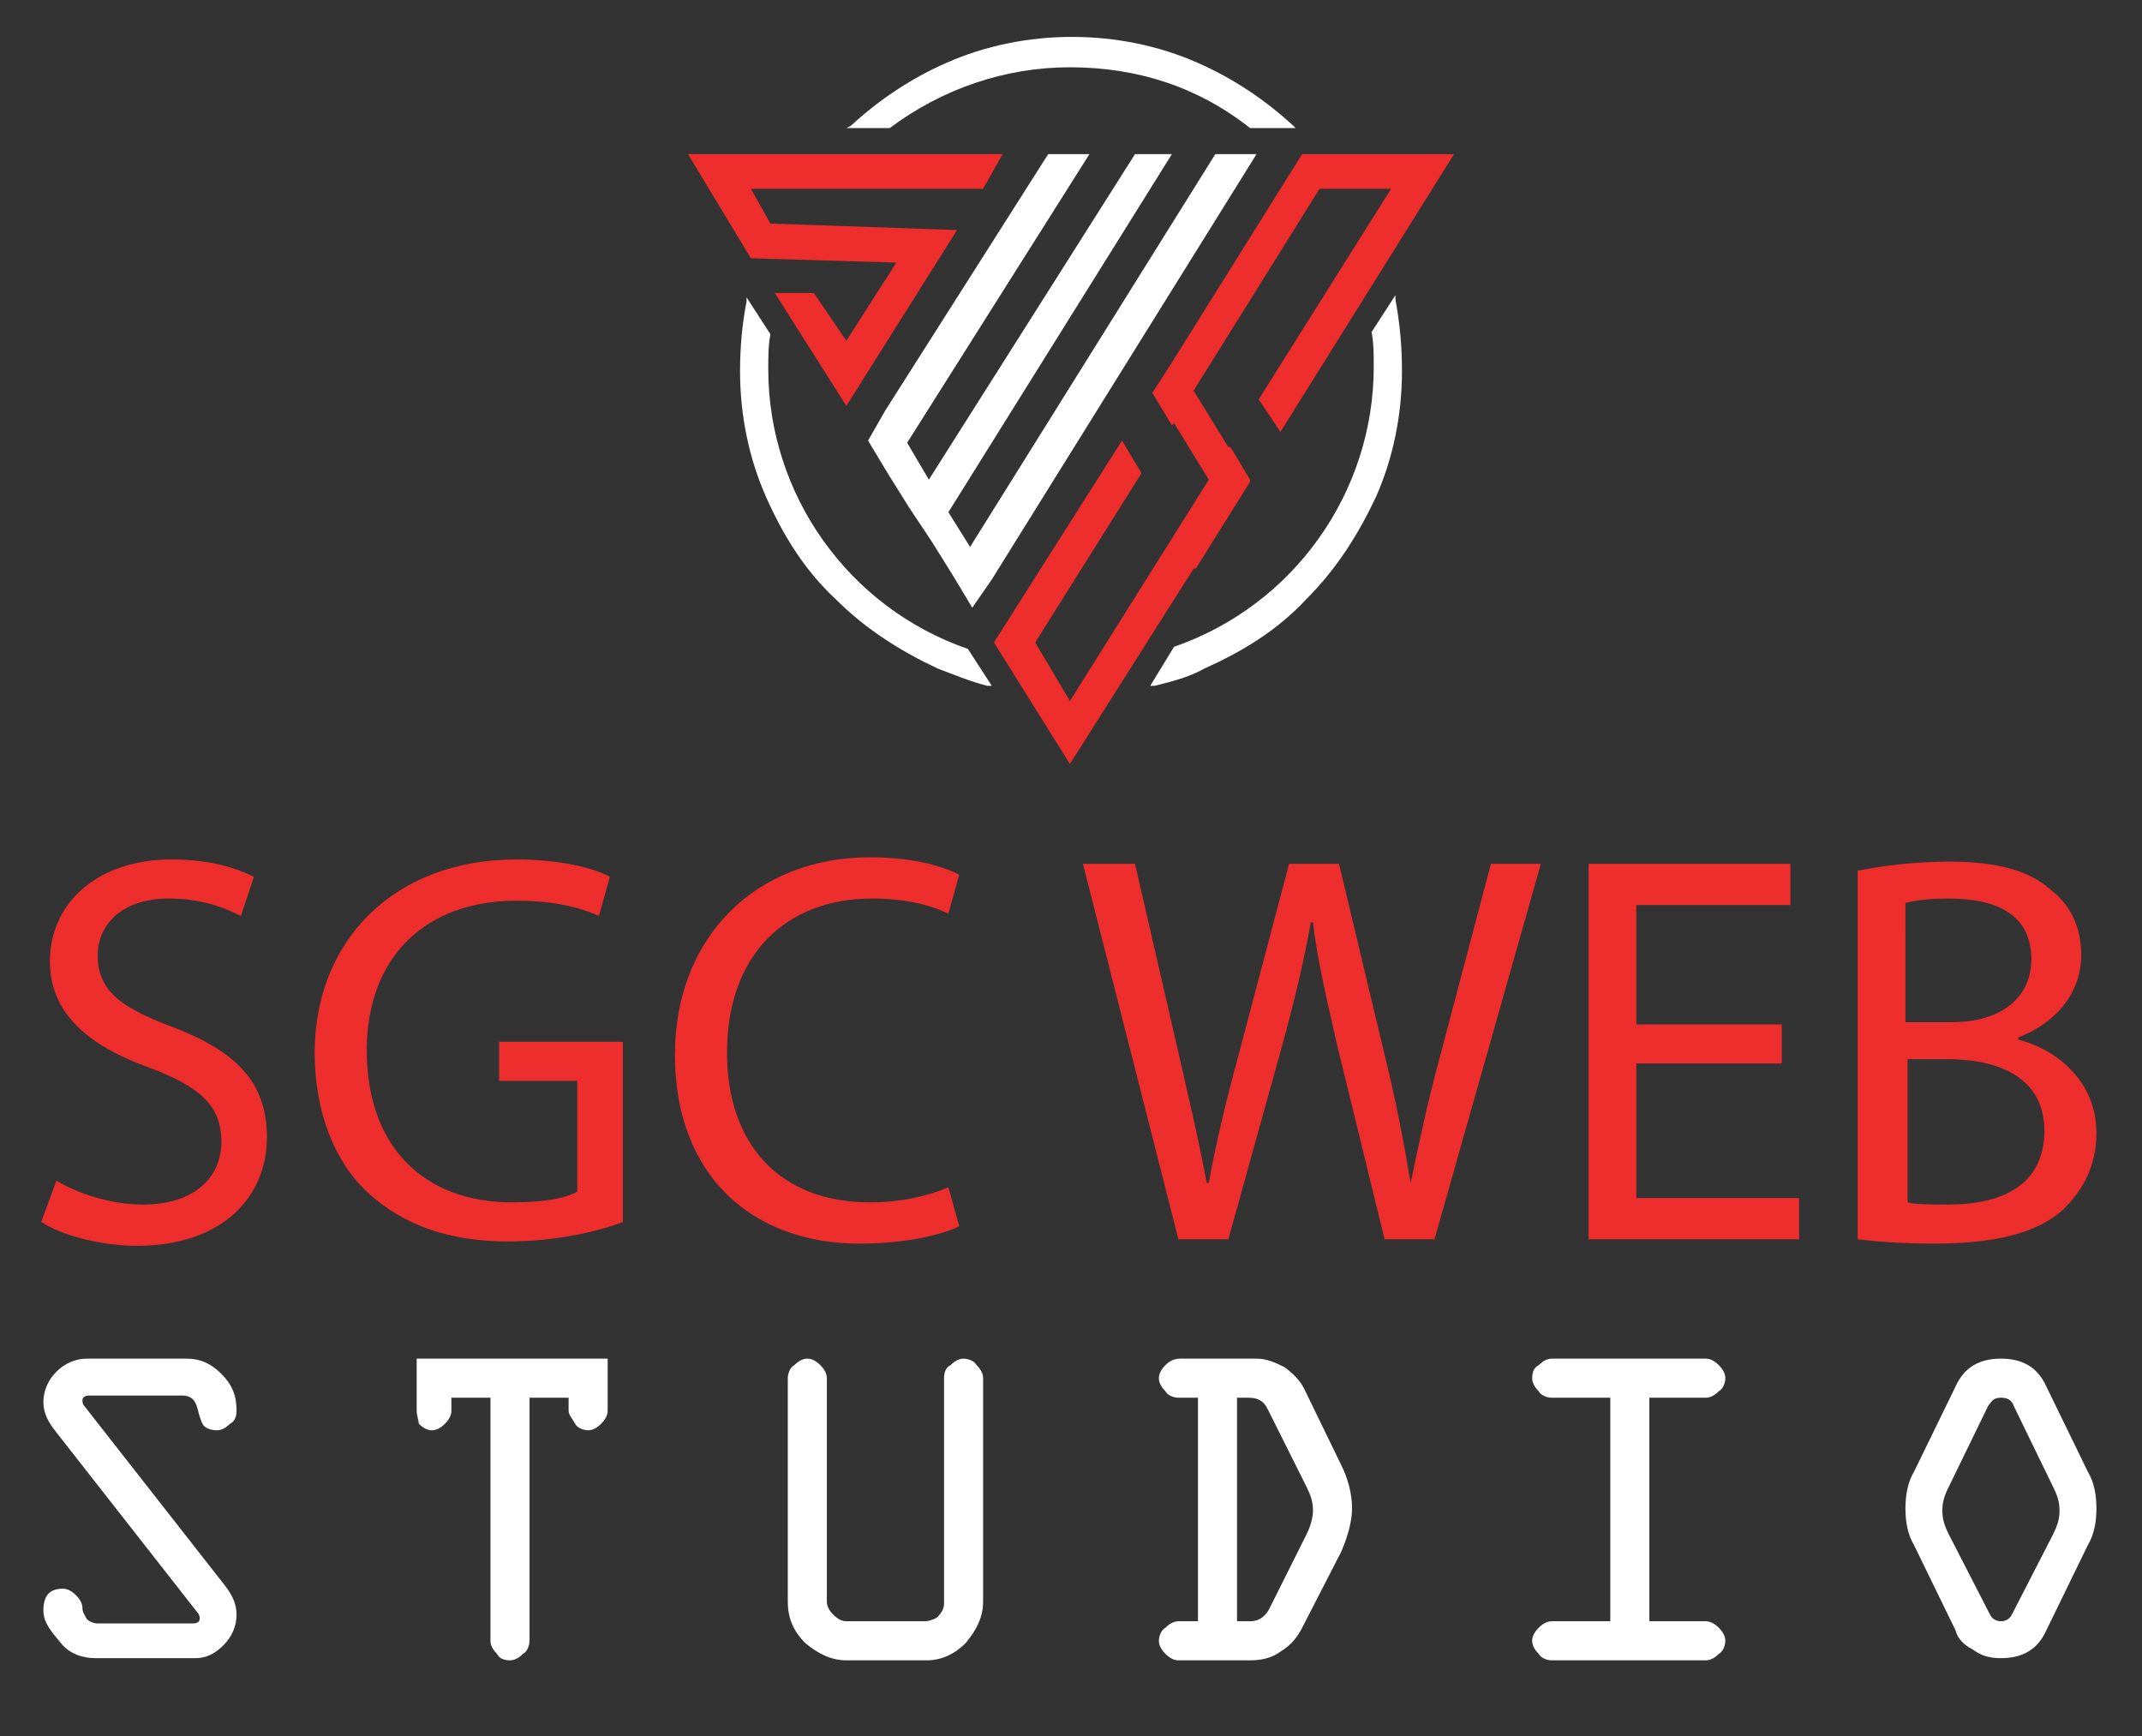
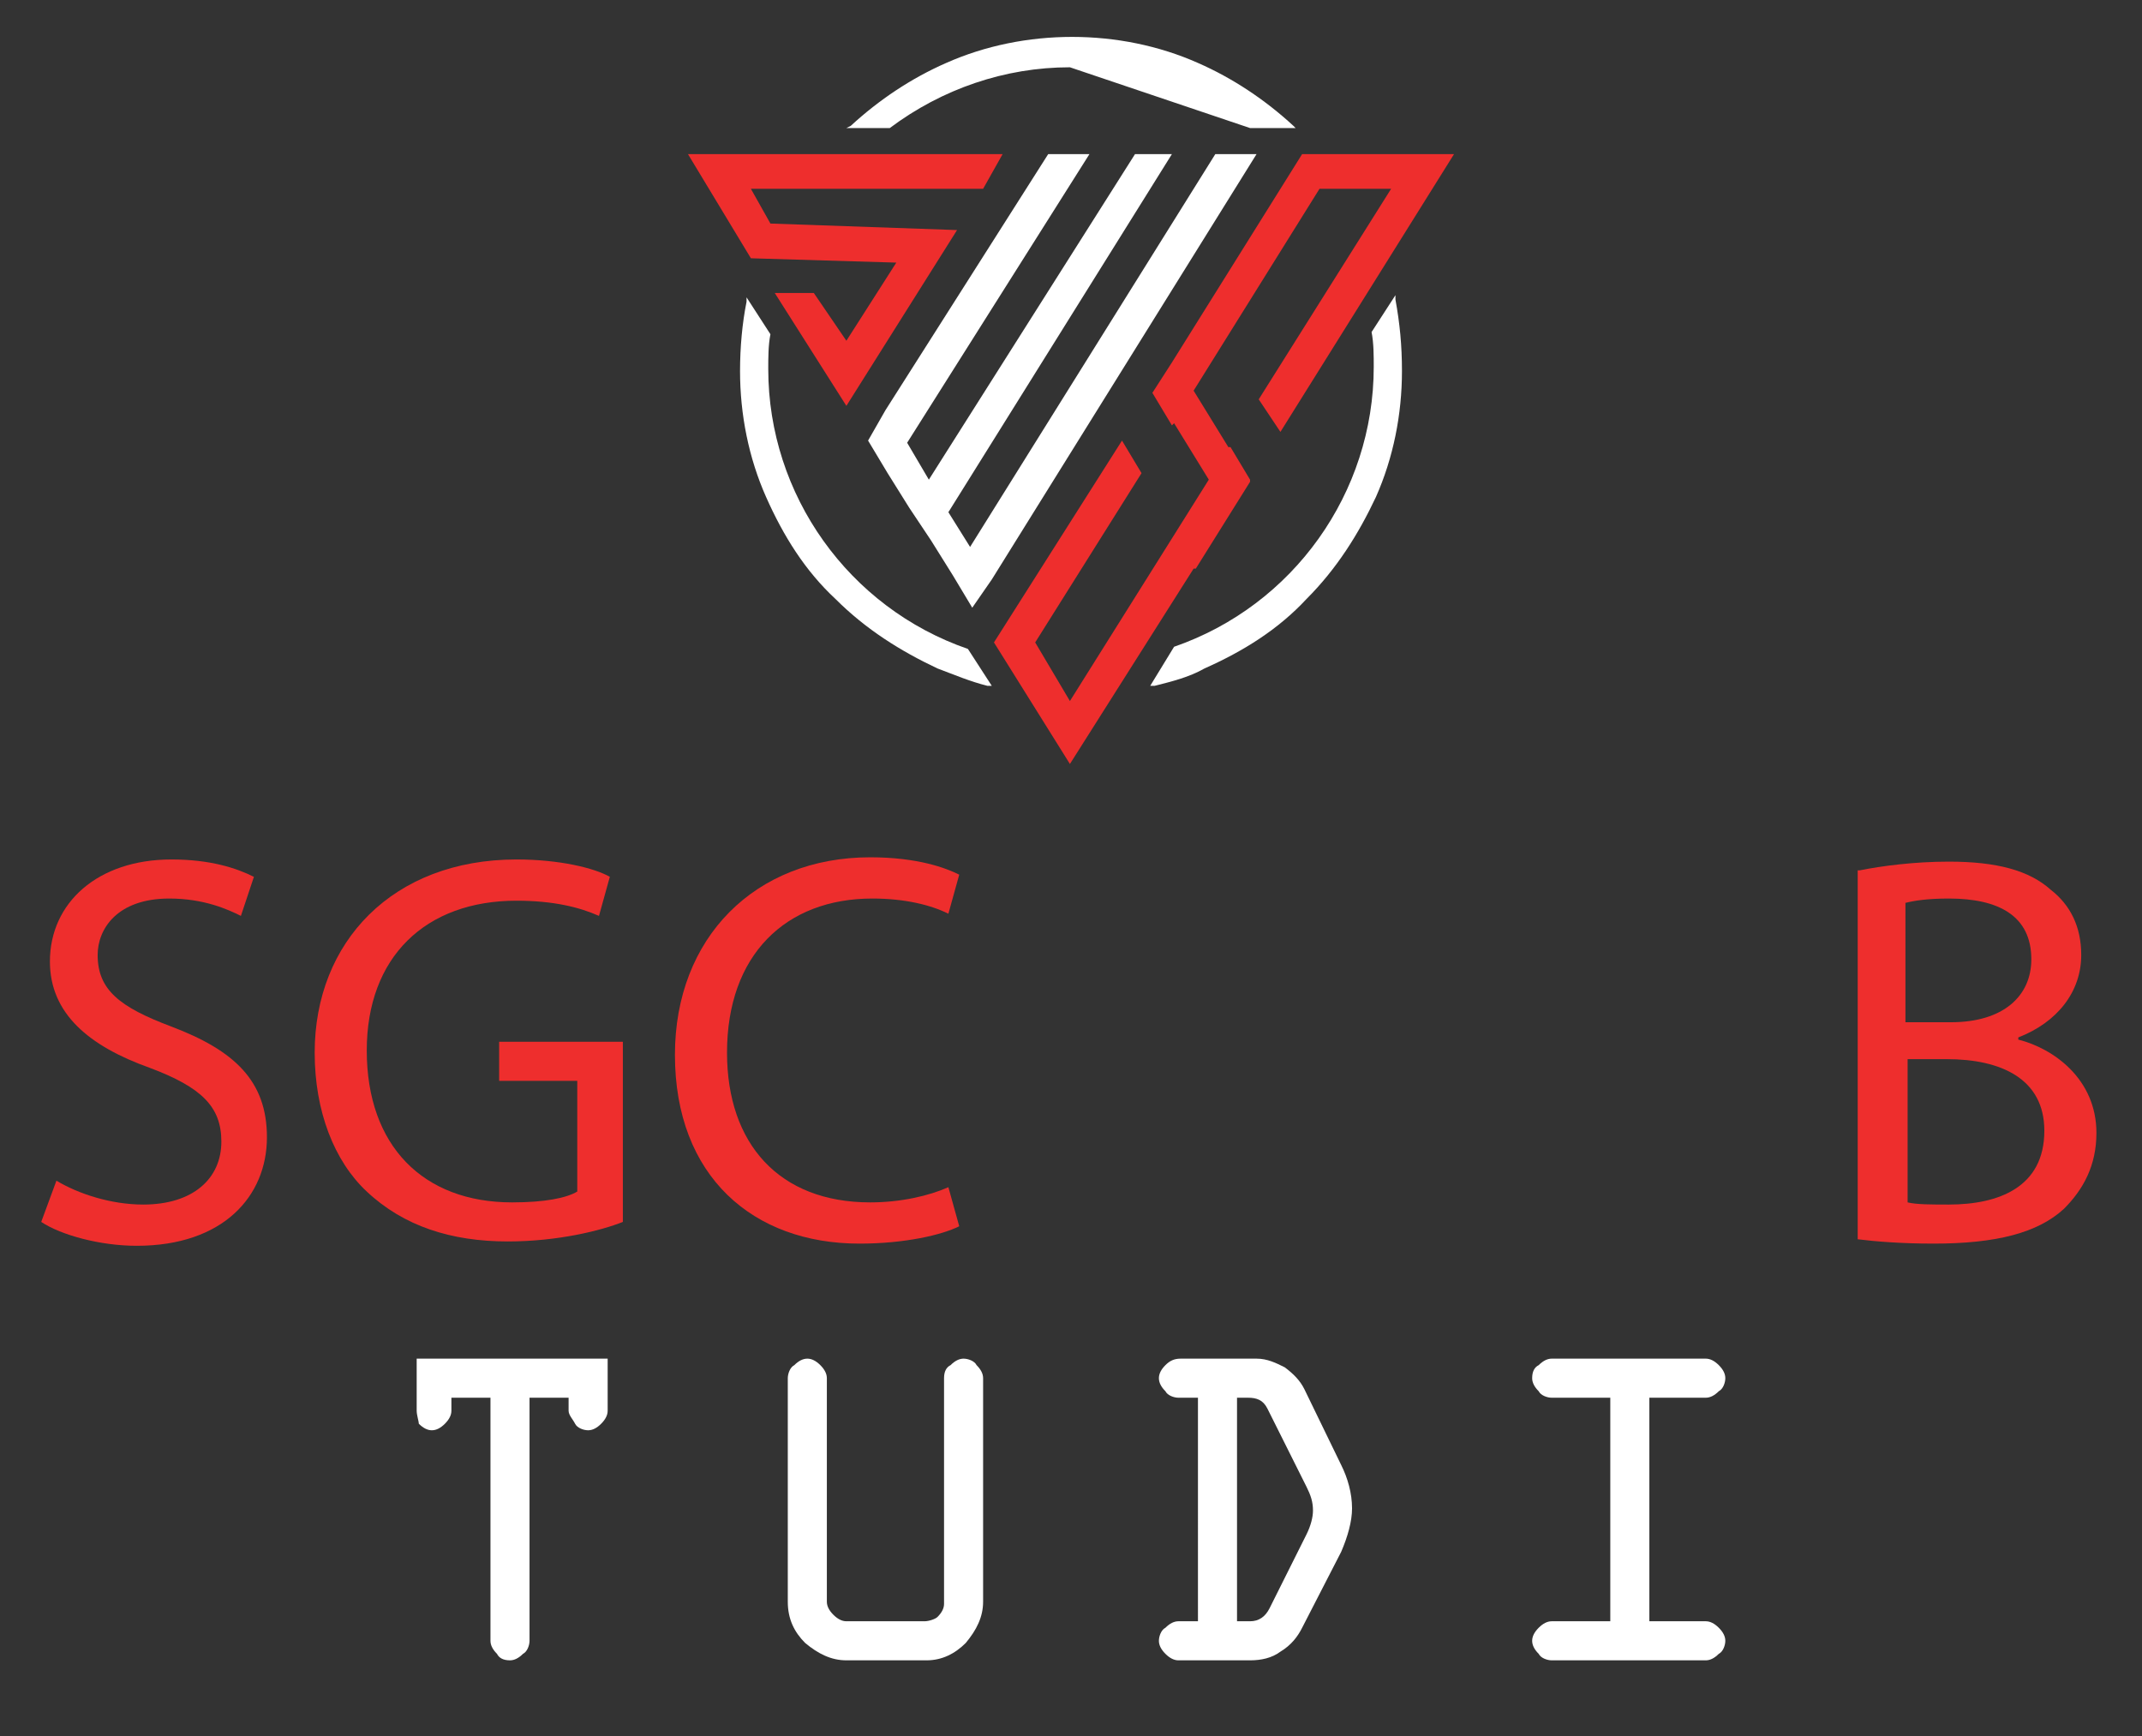
<svg xmlns="http://www.w3.org/2000/svg" version="1.1" baseProfile="tiny" id="Calque_1" x="0px" y="0px" width="98.7px" height="80px" viewBox="0 0 98.7 80" xml:space="preserve">
  <rect x="0" y="0" width="98.7" height="80" fill="#333333" stroke="none" />
  <polygon fill="#EE2E2D" points="60,7.1 54,16.7 54.1,16.8 54,16.7 53.1,18.1 54,19.6 54.1,19.5 55.7,22.1 49.3,32.3 47.7,29.6   52.6,21.8 51.7,20.3 45.8,29.6 49.3,35.2 55,26.2 55.1,26.2 57.6,22.2 57.6,22.1 56.7,20.6 56.6,20.6 55,18 60.8,8.7 64.1,8.7   58,18.4 59,19.9 67,7.1 " />
  <polygon fill="#FFFFFF" points="56,7.1 44.7,25.2 43.7,23.6 54,7.1 52.3,7.1 42.8,22.1 41.8,20.4 50.2,7.1 48.3,7.1 40.8,18.9   40,20.3 40.9,21.8 41.9,23.4 42.9,24.9 43.9,26.5 44.8,28 45.7,26.7 57.9,7.1 " />
  <polygon fill="#EE2E2D" points="46.2,7.1 31.7,7.1 34.6,11.9 41.3,12.1 39,15.7 37.5,13.5 35.7,13.5 39,18.7 44.1,10.6 35.5,10.3   34.6,8.7 45.3,8.7 " />
  <g>
-     <path fill="#FFFFFF" d="M57.6,5.9h2.1l-0.1-0.1c-1.3-1.2-2.8-2.2-4.4-2.9c-1.8-0.8-3.8-1.2-5.8-1.2s-4,0.4-5.8,1.2   c-1.6,0.7-3.1,1.7-4.4,2.9L39,5.9H41l0,0c2.4-1.8,5.3-2.8,8.3-2.8C52.4,3.1,55.2,4,57.6,5.9L57.6,5.9z" />
+     <path fill="#FFFFFF" d="M57.6,5.9h2.1l-0.1-0.1c-1.3-1.2-2.8-2.2-4.4-2.9c-1.8-0.8-3.8-1.2-5.8-1.2s-4,0.4-5.8,1.2   c-1.6,0.7-3.1,1.7-4.4,2.9L39,5.9H41l0,0c2.4-1.8,5.3-2.8,8.3-2.8L57.6,5.9z" />
    <path fill="#FFFFFF" d="M44.6,29.9c-5.5-1.9-9.2-7.1-9.2-12.9c0-0.5,0-1.1,0.1-1.6l0,0l-1.1-1.7l0,0.2c-0.2,1-0.3,2.1-0.3,3.2   c0,2,0.4,4,1.2,5.8c0.8,1.8,1.8,3.4,3.2,4.7c1.4,1.4,3,2.4,4.7,3.2c0.8,0.3,1.5,0.6,2.3,0.8l0.2,0L44.6,29.9L44.6,29.9z" />
    <path fill="#FFFFFF" d="M64.3,13.8l0-0.2l-1.1,1.7l0,0c0.1,0.5,0.1,1.1,0.1,1.6c0,5.8-3.7,11-9.2,12.9l0,0L53,31.6l0.2,0   c0.8-0.2,1.6-0.4,2.3-0.8c1.8-0.8,3.4-1.8,4.7-3.2c1.4-1.4,2.4-3,3.2-4.7c0.8-1.8,1.2-3.8,1.2-5.8C64.6,15.9,64.5,14.9,64.3,13.8z" />
  </g>
  <g>
    <path fill="#EE2E2D" d="M2.6,54.4c1,0.6,2.5,1.1,4,1.1c2.3,0,3.6-1.2,3.6-2.9c0-1.6-0.9-2.5-3.3-3.4c-2.8-1-4.6-2.5-4.6-4.9   c0-2.7,2.2-4.7,5.6-4.7c1.8,0,3,0.4,3.8,0.8l-0.6,1.8c-0.6-0.3-1.7-0.8-3.3-0.8c-2.4,0-3.3,1.4-3.3,2.6c0,1.6,1,2.4,3.4,3.3   c2.9,1.1,4.4,2.5,4.4,5.1c0,2.7-2,5-6,5c-1.7,0-3.5-0.5-4.4-1.1L2.6,54.4z" />
    <path fill="#EE2E2D" d="M28.7,56.3c-1,0.4-3,0.9-5.3,0.9c-2.6,0-4.8-0.7-6.5-2.3c-1.5-1.4-2.4-3.7-2.4-6.4c0-5.1,3.6-8.9,9.3-8.9   c2,0,3.6,0.4,4.3,0.8l-0.5,1.8c-0.9-0.4-2.1-0.7-3.8-0.7c-4.2,0-6.9,2.6-6.9,6.9c0,4.4,2.6,7,6.7,7c1.5,0,2.5-0.2,3-0.5v-5.1H23V48   h5.7V56.3z" />
    <path fill="#EE2E2D" d="M44.2,56.5c-0.8,0.4-2.5,0.8-4.6,0.8c-4.9,0-8.5-3.1-8.5-8.7c0-5.4,3.7-9.1,9-9.1c2.2,0,3.5,0.5,4.1,0.8   l-0.5,1.8c-0.8-0.4-2-0.7-3.5-0.7c-4,0-6.7,2.6-6.7,7.1c0,4.2,2.4,6.9,6.6,6.9c1.4,0,2.7-0.3,3.6-0.7L44.2,56.5z" />
-     <path fill="#EE2E2D" d="M54.3,57.1l-4.4-17.3h2.4l2,8.7c0.5,2.2,1,4.3,1.3,6h0.1c0.3-1.7,0.8-3.8,1.4-6l2.3-8.7h2.3l2.1,8.8   c0.5,2,0.9,4.1,1.2,5.9H65c0.4-1.9,0.8-3.8,1.4-6l2.3-8.7H71l-4.9,17.3h-2.3l-2.2-9c-0.5-2.2-0.9-3.9-1.1-5.6h-0.1   c-0.3,1.7-0.7,3.4-1.3,5.6l-2.5,9H54.3z" />
-     <path fill="#EE2E2D" d="M82.1,49h-6.7v6.2h7.5v1.9h-9.7V39.8h9.3v1.9h-7.1v5.5h6.7V49z" />
    <path fill="#EE2E2D" d="M85.7,40.1c1-0.2,2.5-0.4,4.1-0.4c2.2,0,3.7,0.4,4.7,1.3c0.9,0.7,1.4,1.7,1.4,3c0,1.7-1.1,3.1-2.9,3.8v0.1   c1.6,0.4,3.6,1.8,3.6,4.3c0,1.5-0.6,2.6-1.5,3.5c-1.2,1.1-3.1,1.6-6,1.6c-1.5,0-2.7-0.1-3.5-0.2V40.1z M87.9,47.1h2   c2.4,0,3.7-1.2,3.7-2.9c0-2-1.5-2.8-3.8-2.8c-1,0-1.6,0.1-2,0.2V47.1z M87.9,55.4c0.4,0.1,1.1,0.1,1.9,0.1c2.3,0,4.4-0.8,4.4-3.4   c0-2.4-2-3.3-4.5-3.3h-1.8V55.4z" />
  </g>
  <g>
-     <path fill="#FFFFFF" d="M4,62.6h4.6c0.6,0,1.1,0.2,1.6,0.7s0.7,1,0.7,1.7c0,0.3-0.1,0.5-0.3,0.6c-0.2,0.2-0.4,0.3-0.6,0.3   c-0.3,0-0.5-0.1-0.6-0.2c-0.1-0.1-0.2-0.4-0.3-0.8c-0.1-0.4-0.3-0.6-0.7-0.6H4.1c-0.2,0-0.3,0.1-0.3,0.2c0,0.1,0,0.2,0.1,0.3   l6.5,8.3c0.3,0.4,0.5,0.8,0.5,1.3c0,0.5-0.2,1-0.6,1.4c-0.4,0.4-0.8,0.6-1.3,0.6H4.4c-0.6,0-1.2-0.2-1.6-0.7S2,74.8,2,74.2   c0-0.7,0.3-1,0.9-1c0.2,0,0.4,0.1,0.6,0.3c0.2,0.2,0.3,0.4,0.3,0.6c0,0.2,0.1,0.3,0.2,0.5c0.1,0.1,0.3,0.2,0.5,0.2h4.4   c0.2,0,0.3-0.1,0.3-0.2c0-0.1,0-0.2-0.1-0.3l-6.5-8.3C2.2,65.5,2,65.1,2,64.6c0-0.5,0.2-1,0.6-1.4C3,62.8,3.5,62.6,4,62.6z" />
    <path fill="#FFFFFF" d="M19.2,65v-2.4H28V65c0,0.2-0.1,0.4-0.3,0.6c-0.2,0.2-0.4,0.3-0.6,0.3c-0.2,0-0.5-0.1-0.6-0.3   s-0.3-0.4-0.3-0.6v-0.6h-1.8v11.2c0,0.2-0.1,0.5-0.3,0.6c-0.2,0.2-0.4,0.3-0.6,0.3c-0.3,0-0.5-0.1-0.6-0.3   c-0.2-0.2-0.3-0.4-0.3-0.6V64.4h-1.8V65c0,0.2-0.1,0.4-0.3,0.6c-0.2,0.2-0.4,0.3-0.6,0.3s-0.4-0.1-0.6-0.3   C19.3,65.5,19.2,65.2,19.2,65z" />
    <path fill="#FFFFFF" d="M36.3,73.8V63.5c0-0.2,0.1-0.5,0.3-0.6c0.2-0.2,0.4-0.3,0.6-0.3c0.2,0,0.4,0.1,0.6,0.3   c0.2,0.2,0.3,0.4,0.3,0.6v10.3c0,0.2,0.1,0.4,0.3,0.6c0.2,0.2,0.4,0.3,0.6,0.3h3.6c0.2,0,0.5-0.1,0.6-0.2c0.2-0.2,0.3-0.4,0.3-0.6   V63.5c0-0.3,0.1-0.5,0.3-0.6c0.2-0.2,0.4-0.3,0.6-0.3c0.2,0,0.5,0.1,0.6,0.3c0.2,0.2,0.3,0.4,0.3,0.6v10.3c0,0.7-0.3,1.3-0.8,1.9   c-0.5,0.5-1.1,0.8-1.8,0.8H39c-0.7,0-1.3-0.3-1.9-0.8C36.6,75.2,36.3,74.6,36.3,73.8z" />
    <path fill="#FFFFFF" d="M54.4,62.6h3.5c0.5,0,0.9,0.2,1.3,0.4c0.4,0.3,0.7,0.6,0.9,1l1.7,3.5c0.3,0.6,0.5,1.3,0.5,2   c0,0.6-0.2,1.3-0.5,2L60,75c-0.2,0.4-0.5,0.8-1,1.1c-0.4,0.3-0.9,0.4-1.4,0.4h-3.3c-0.2,0-0.4-0.1-0.6-0.3   c-0.2-0.2-0.3-0.4-0.3-0.6c0-0.2,0.1-0.5,0.3-0.6c0.2-0.2,0.4-0.3,0.6-0.3h0.9V64.4h-0.9c-0.2,0-0.5-0.1-0.6-0.3   c-0.2-0.2-0.3-0.4-0.3-0.6c0-0.2,0.1-0.4,0.3-0.6C53.9,62.7,54.1,62.6,54.4,62.6z M57,64.4v10.3l0.6,0c0.4,0,0.7-0.2,0.9-0.6   l1.7-3.4c0.2-0.4,0.3-0.8,0.3-1.1c0-0.4-0.1-0.7-0.3-1.1l-1.8-3.6c-0.2-0.4-0.5-0.5-0.9-0.5H57z" />
    <path fill="#FFFFFF" d="M71.5,62.6h7.1c0.2,0,0.4,0.1,0.6,0.3c0.2,0.2,0.3,0.4,0.3,0.6c0,0.2-0.1,0.5-0.3,0.6   c-0.2,0.2-0.4,0.3-0.6,0.3H76v10.3h2.6c0.2,0,0.4,0.1,0.6,0.3c0.2,0.2,0.3,0.4,0.3,0.6s-0.1,0.5-0.3,0.6c-0.2,0.2-0.4,0.3-0.6,0.3   h-7.1c-0.2,0-0.5-0.1-0.6-0.3c-0.2-0.2-0.3-0.4-0.3-0.6s0.1-0.4,0.3-0.6c0.2-0.2,0.4-0.3,0.6-0.3h2.7V64.4h-2.7   c-0.2,0-0.5-0.1-0.6-0.3c-0.2-0.2-0.3-0.4-0.3-0.6c0-0.3,0.1-0.5,0.3-0.6C71.1,62.7,71.3,62.6,71.5,62.6z" />
-     <path fill="#FFFFFF" d="M94.3,63.9l1.9,3.9c0.3,0.5,0.4,1.1,0.4,1.7c0,0.6-0.1,1.2-0.4,1.7l-1.9,3.9c-0.4,0.9-1.1,1.3-2.1,1.3   c-0.5,0-0.9-0.1-1.3-0.4c-0.4-0.2-0.7-0.5-0.8-0.9l-1.9-3.9c-0.3-0.5-0.4-1.1-0.4-1.7s0.1-1.2,0.4-1.7l1.9-3.9   c0.4-0.9,1.1-1.3,2.1-1.3C93.2,62.6,93.9,63,94.3,63.9z M91.6,64.8l-1.8,3.7c-0.2,0.4-0.3,0.7-0.3,1.1c0,0.4,0.1,0.7,0.3,1.1   l1.9,3.7c0.1,0.2,0.3,0.3,0.5,0.3c0.2,0,0.4-0.1,0.5-0.3l1.9-3.7c0.2-0.4,0.3-0.7,0.3-1.1c0-0.4-0.1-0.7-0.3-1.1l-1.8-3.7   c-0.1-0.3-0.3-0.4-0.6-0.4S91.8,64.5,91.6,64.8z" />
  </g>
</svg>